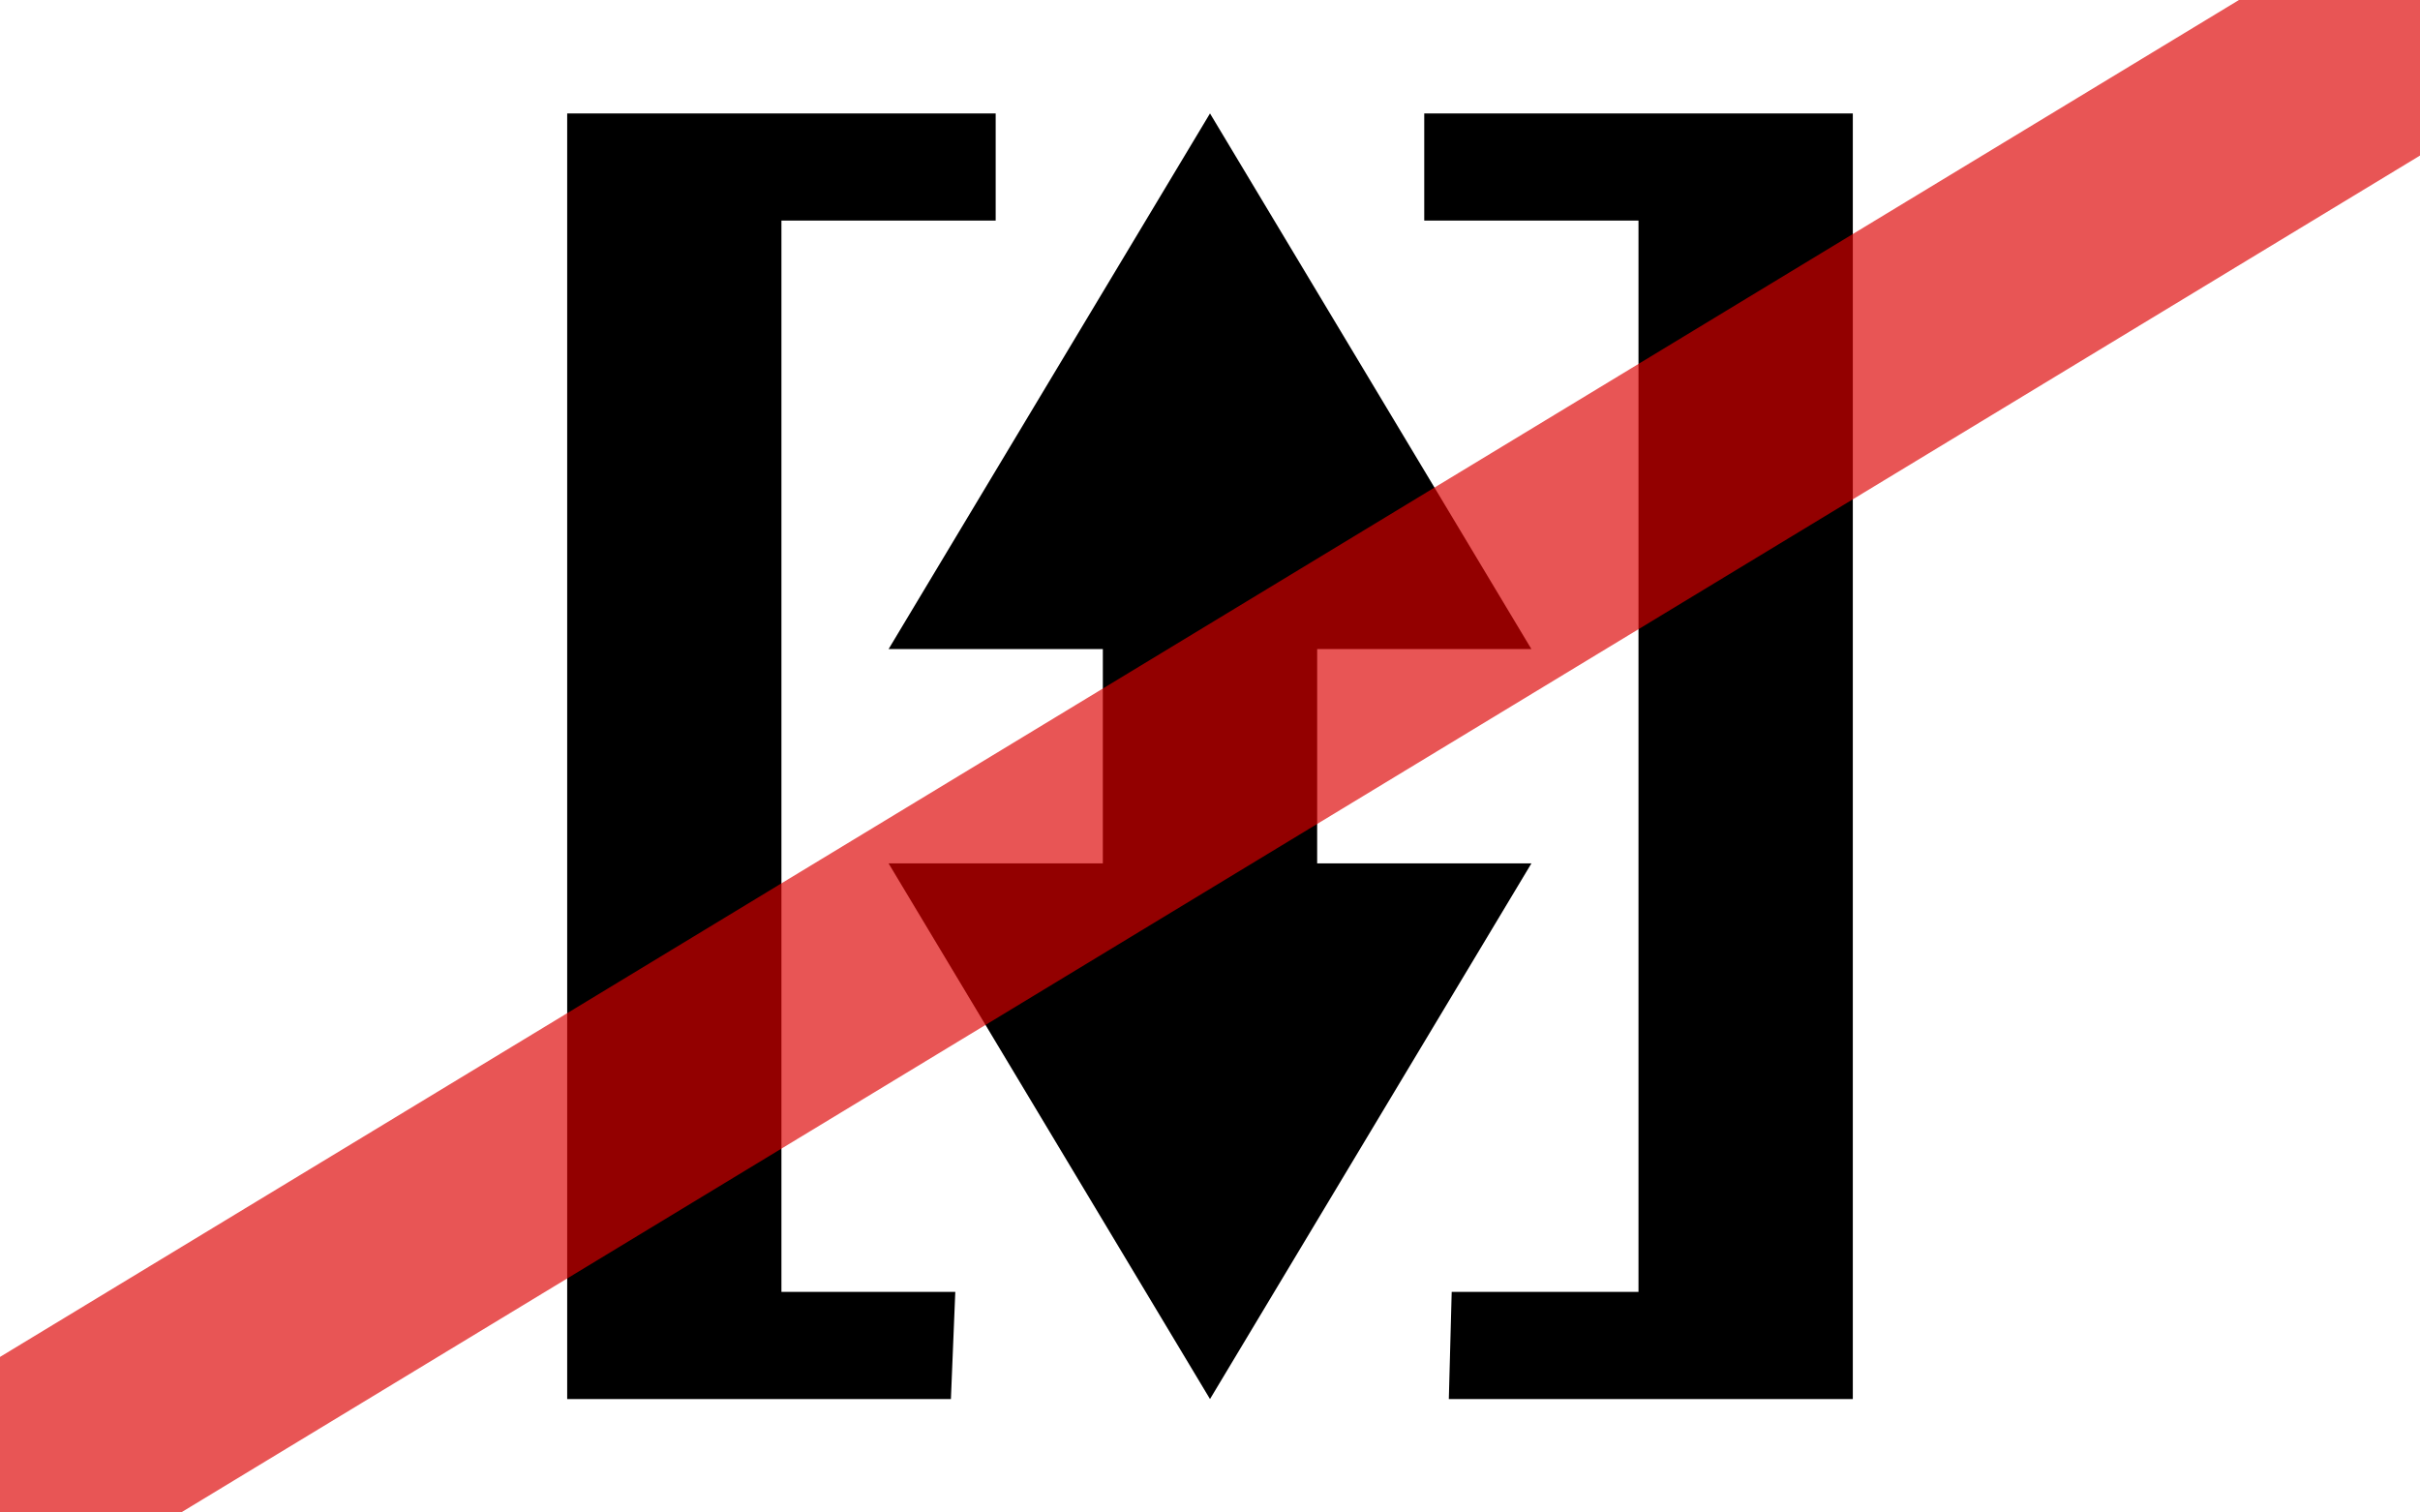
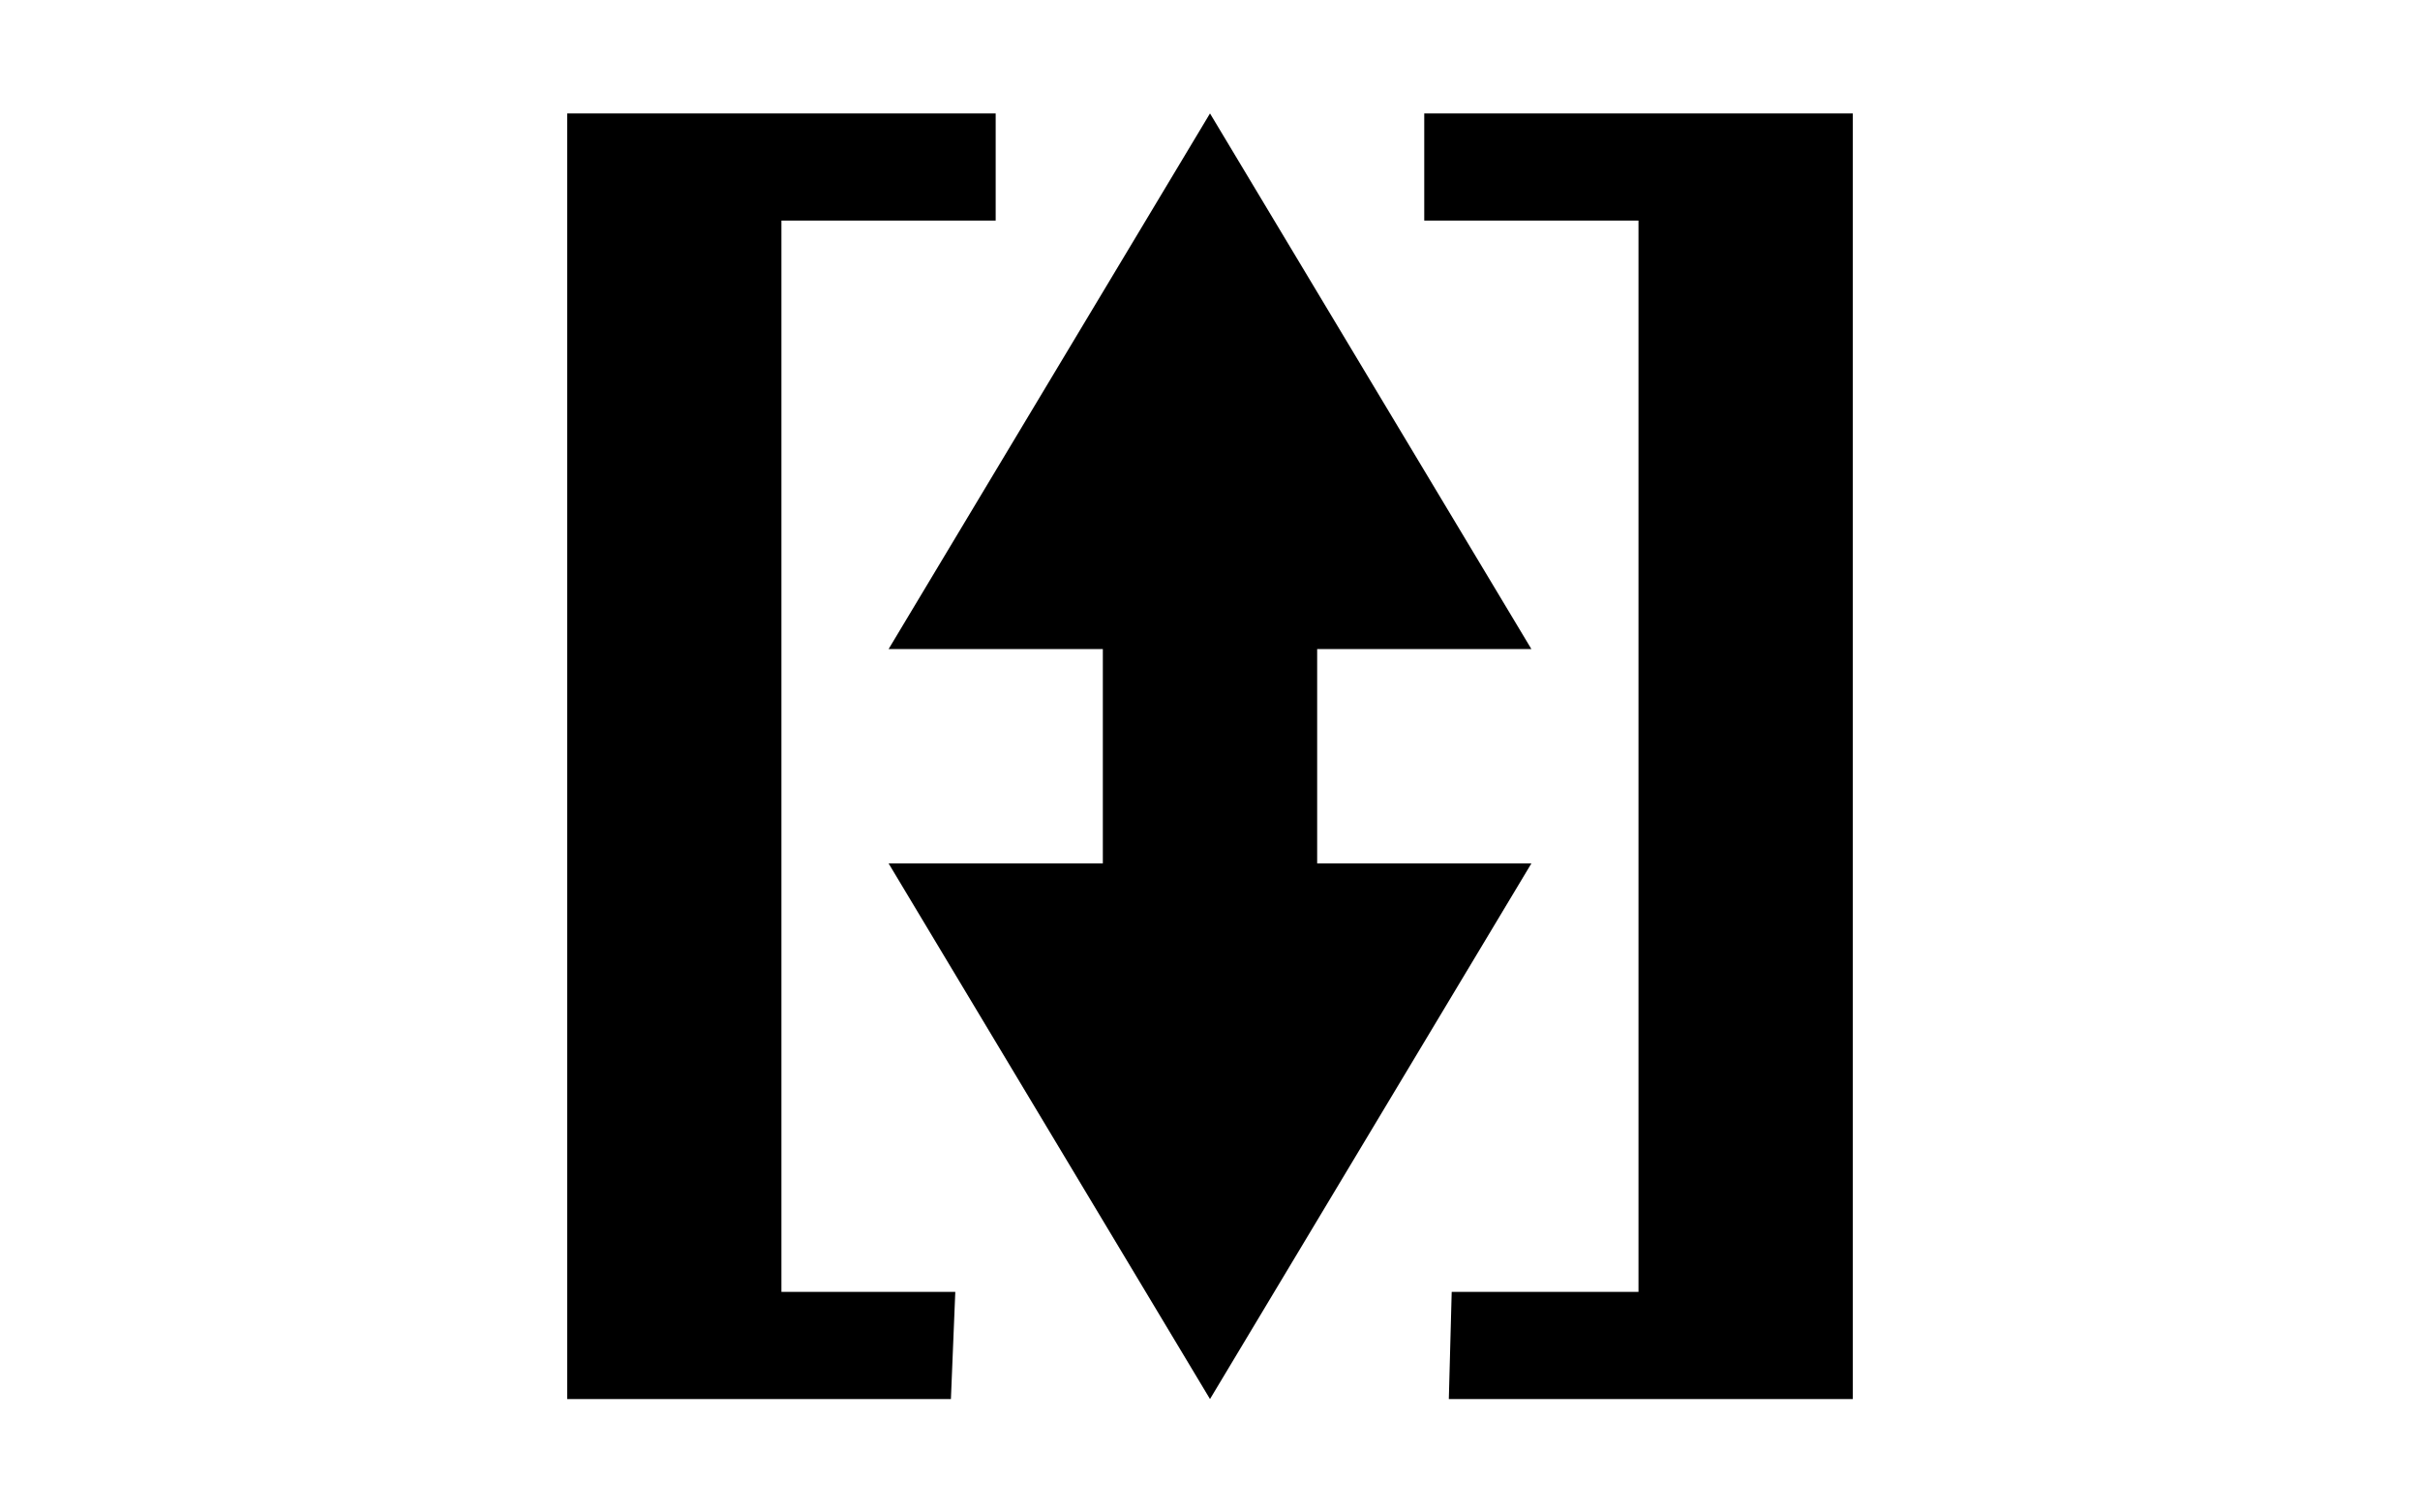
<svg xmlns="http://www.w3.org/2000/svg" version="1.0" width="32" height="20" id="svg2" xml:space="preserve">
  <defs id="defs4" />
  <g id="background" style="display:inline">
-     <rect width="32" height="20" x="0" y="0" id="filler" style="fill:#ffffff;fill-opacity:1;stroke:none" />
-   </g>
+     </g>
  <g id="g1" transform="matrix(0.862,0,0,0.862,2.207,1.379)">
    <g id="background-0" style="display:inline" />
    <g id="g2" transform="matrix(1.16,0,0,1.16,19.434,-27.19)" />
  </g>
  <g id="g3">
    <path d="m 18.833,1.5 v 1.417 h 2.833 V 17.083 H 19.196 L 19.158,18.5 h 5.342 V 1.5 Z m -7.083,9.917 4.25,7.083 4.25,-7.083 H 17.417 V 8.583 h 2.833 l -4.25,-7.083 -4.25,7.083 h 2.833 V 11.417 Z M 12.574,18.5 12.632,17.083 H 10.333 V 2.917 h 2.833 V 1.5 H 7.5 V 18.5 Z" id="path1" style="stroke-width:1.417" />
-     <line id="strike-x2" x1="-0.5" y1="20" x2="32.5" y2="0" style="display:inline;opacity:0.667;fill:none;stroke:#dd0000;stroke-width:3px;stroke-linecap:square" />
  </g>
</svg>